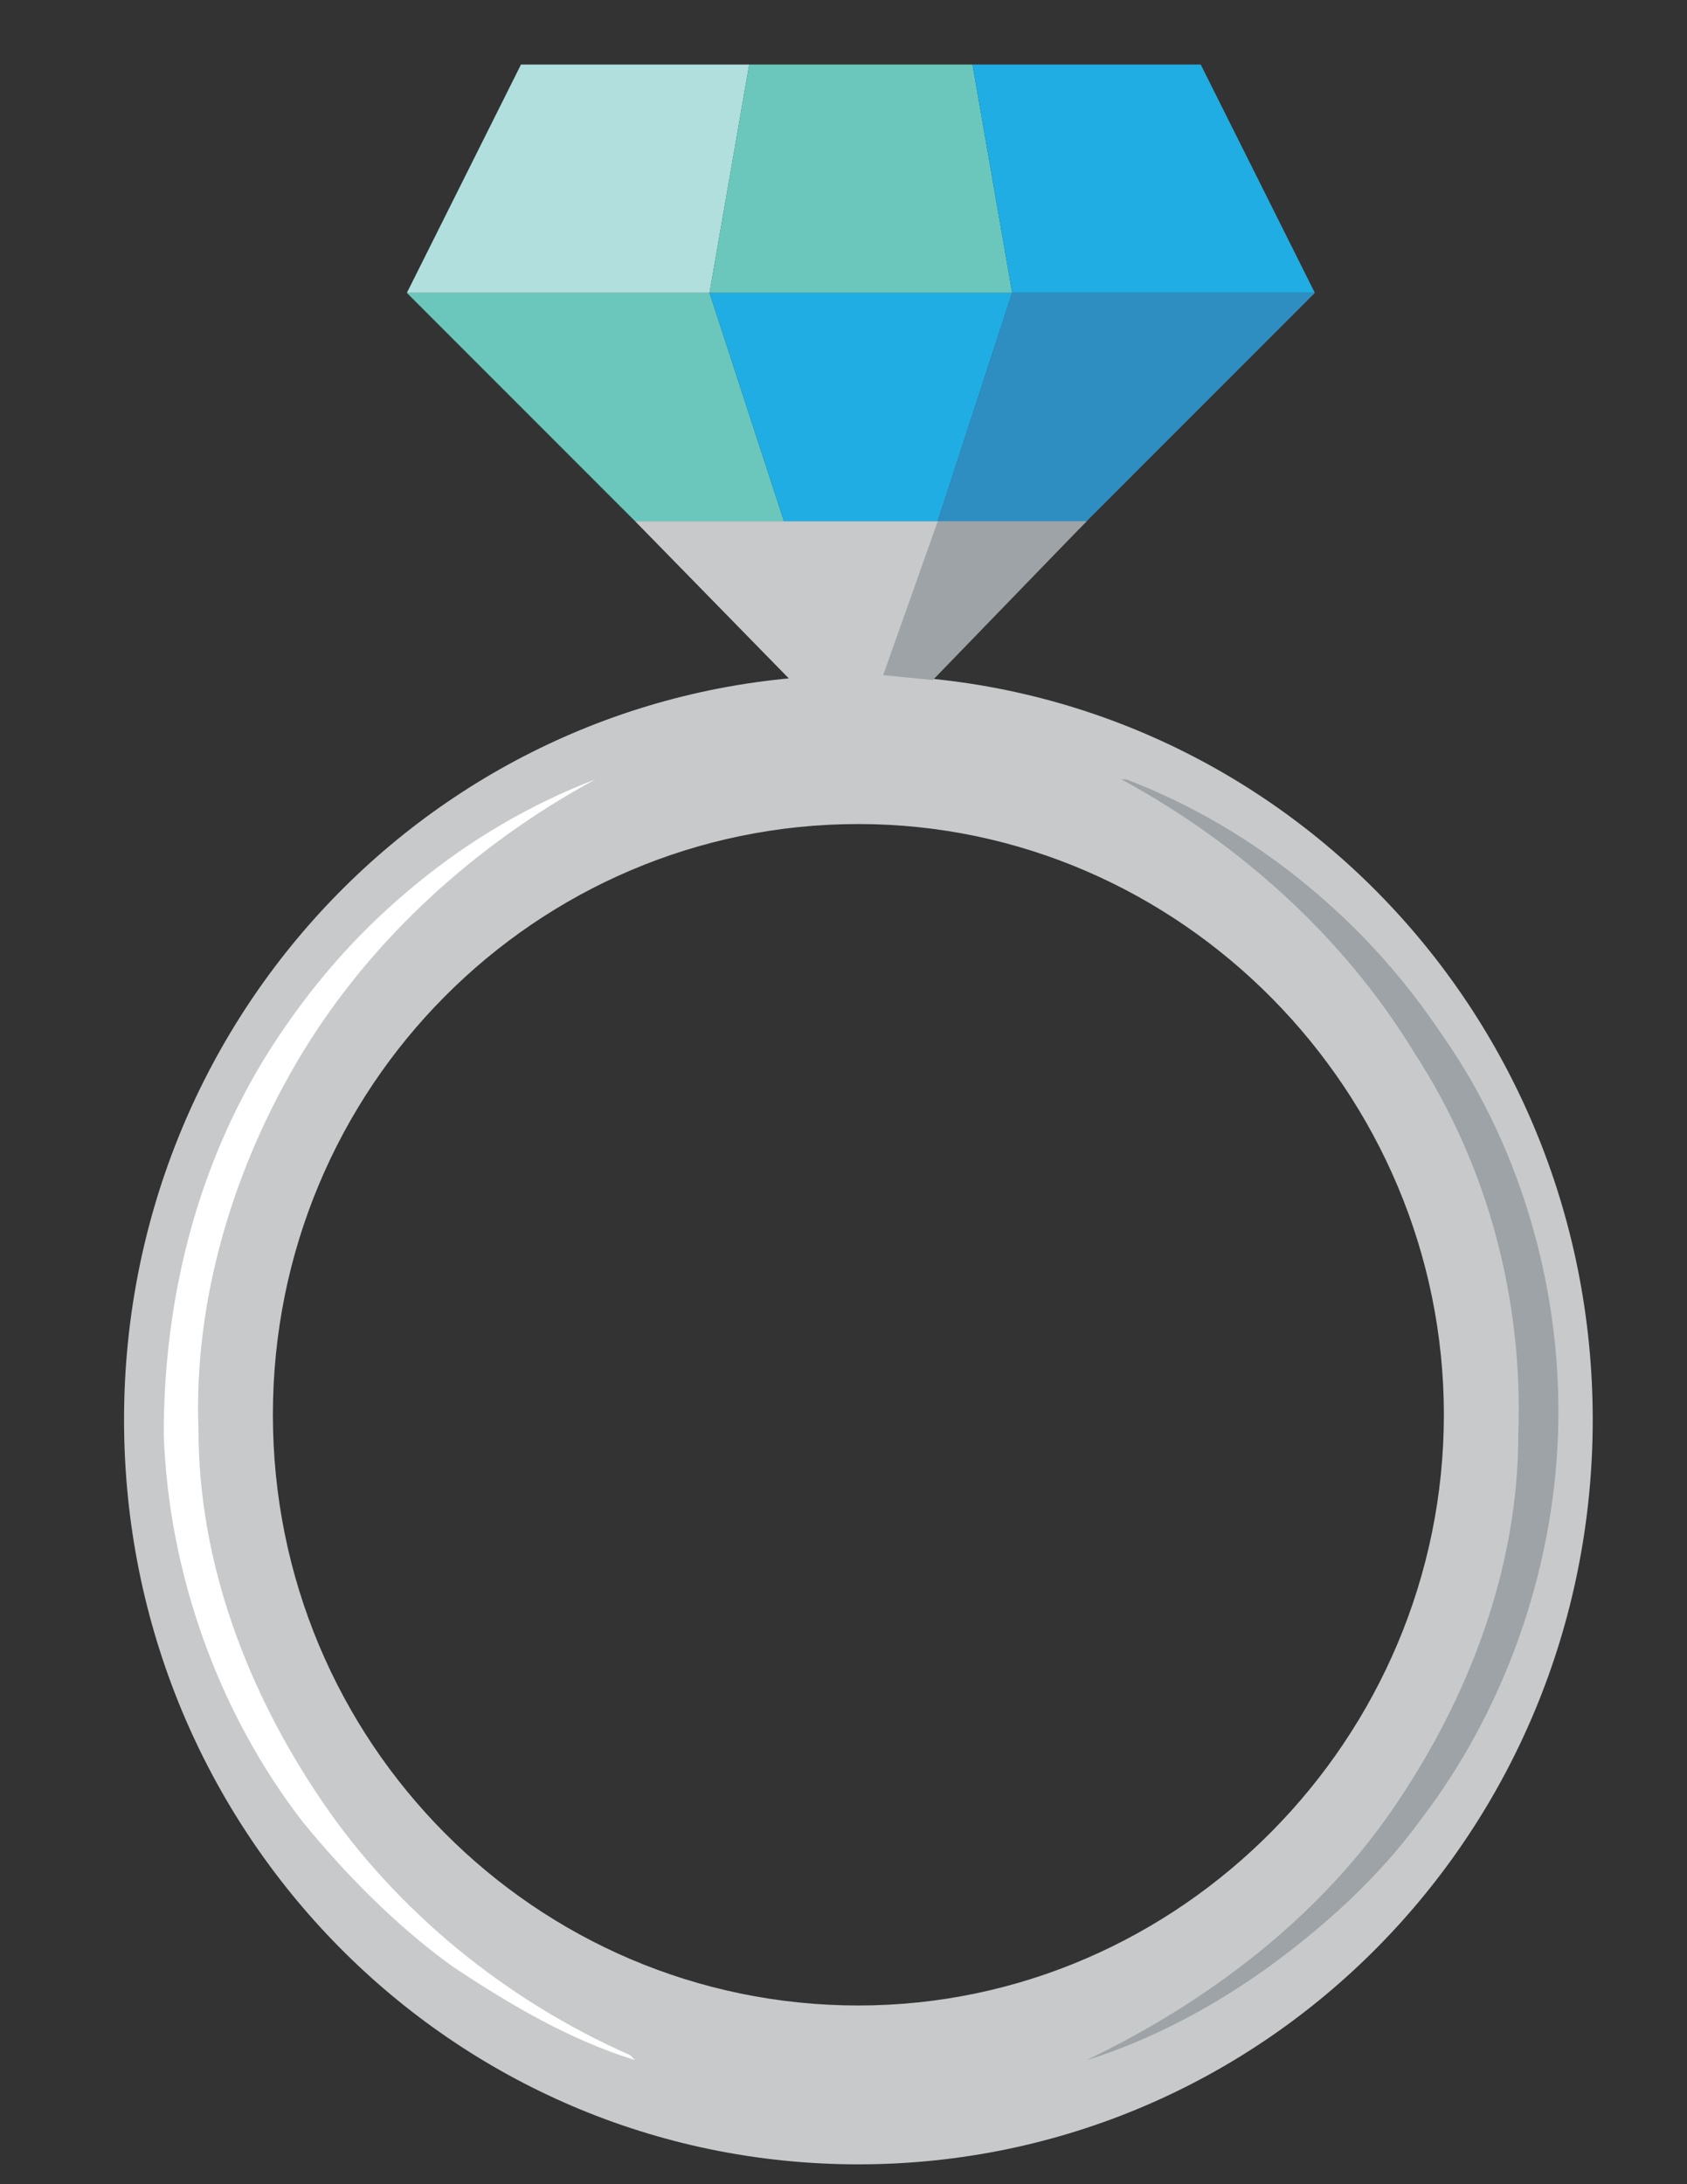
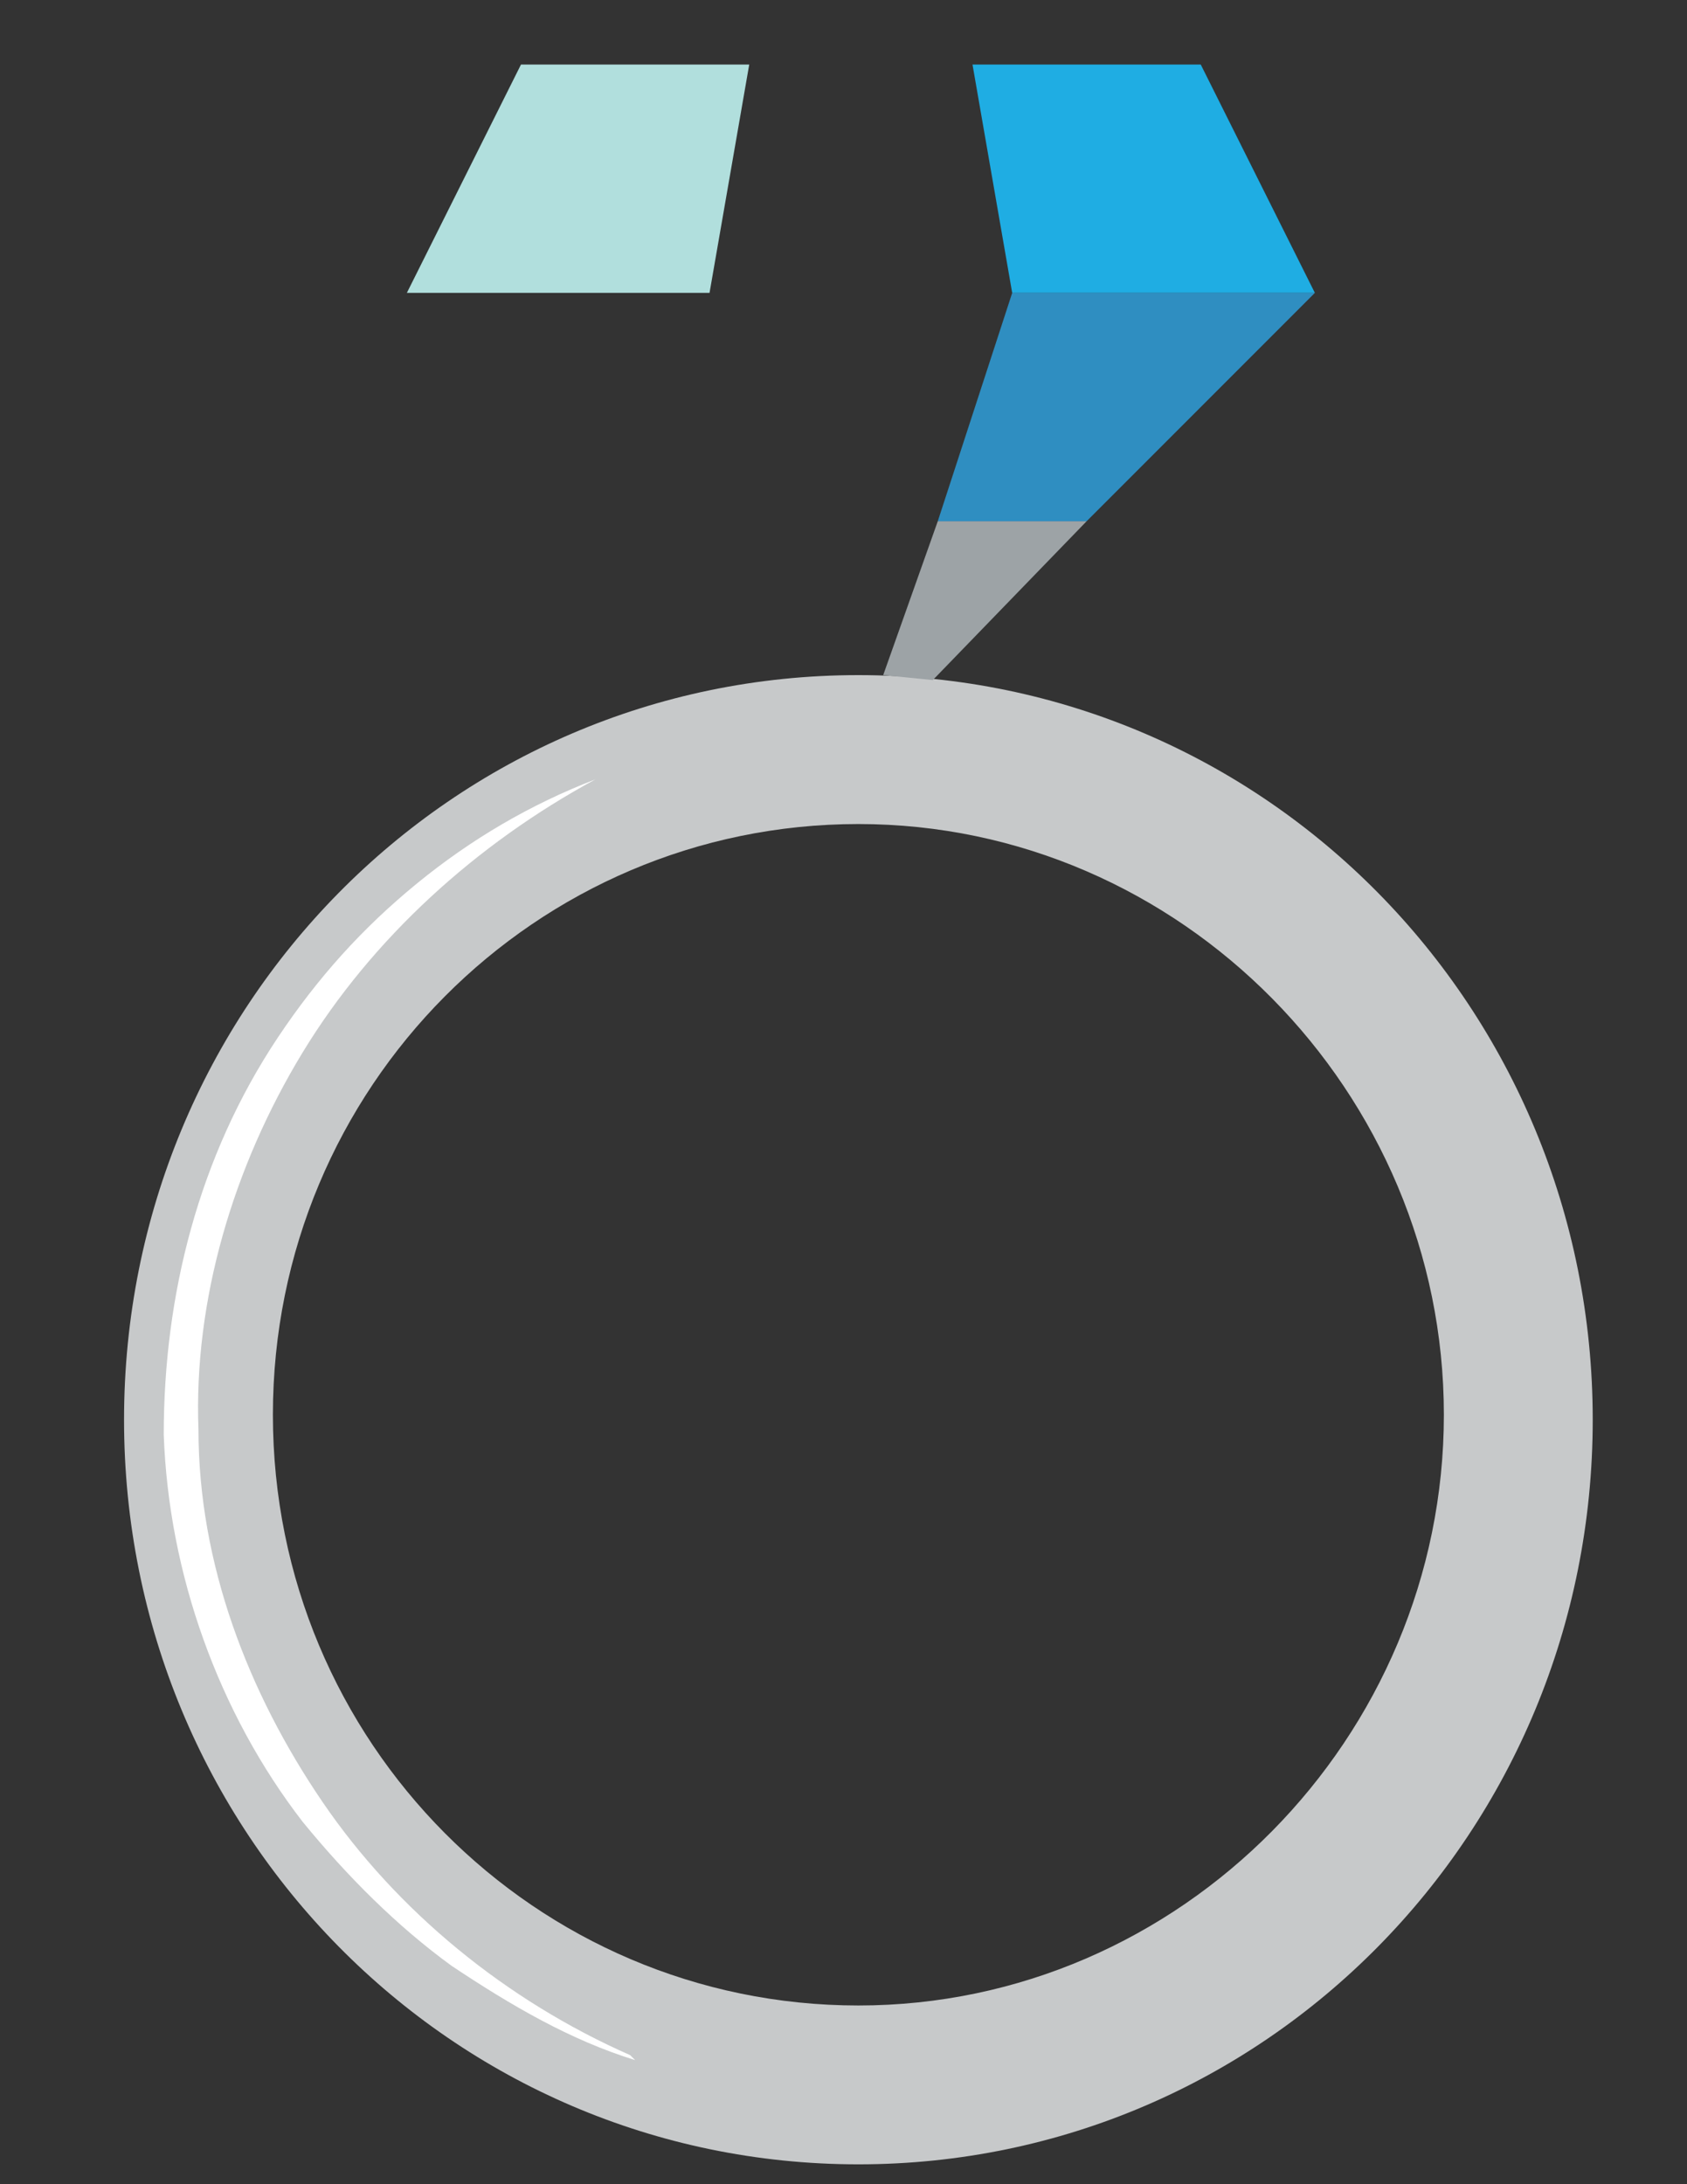
<svg xmlns="http://www.w3.org/2000/svg" id="Layer_1" version="1.1" viewBox="0 0 34 44">
  <rect x="0" y="0" width="34" height="44" fill="#333333" stroke="none" />
  <defs>
    <style>
      .st0 {
        fill: #2f8ec1;
      }

      .st1 {
        fill: #6bc7bc;
      }

      .st2 {
        fill: #b1dfdd;
      }

      .st3 {
        fill: #c7c9ca;
      }

      .st4 {
        fill: #9da3a6;
      }

      .st5 {
        fill: #fff;
      }

      .st6 {
        fill: #1fade3;
      }
    </style>
  </defs>
  <path class="st3" d="M17.3,16.6c-6.5,0-11.8,5.3-11.8,11.9s5.3,11.9,11.8,11.9,11.8-5.4,11.8-11.9-5.3-11.9-11.8-11.9ZM17.3,43.6c-8.2,0-14.8-6.7-14.8-15s6.6-15,14.8-15,14.8,6.7,14.8,15-6.6,15-14.8,15Z" />
  <path class="st5" d="M12.8,41.5c-1.3-.4-2.5-1.1-3.7-1.9-1.1-.8-2.1-1.8-3-2.9-1.7-2.2-2.7-5-2.8-7.8,0-2.8.7-5.6,2.3-8,.8-1.2,1.7-2.2,2.8-3.1,1.1-.9,2.3-1.6,3.6-2.1-2.4,1.3-4.5,3.2-5.9,5.5-1.4,2.3-2.2,5-2.1,7.6,0,2.7,1,5.3,2.5,7.5,1.5,2.2,3.7,4,6.2,5.1Z" />
-   <path class="st4" d="M22.7,15.7c1.3.5,2.5,1.2,3.6,2.1,1.1.9,2,1.9,2.8,3.1,1.6,2.3,2.4,5.2,2.3,8-.1,2.8-1.1,5.6-2.8,7.8-.8,1.1-1.9,2.1-3,2.9-1.1.8-2.4,1.5-3.7,1.9,2.5-1.2,4.7-2.9,6.2-5.1,1.5-2.2,2.5-4.8,2.5-7.5.1-2.7-.6-5.4-2.1-7.7-1.4-2.3-3.5-4.2-5.9-5.5Z" />
-   <polygon class="st3" points="12.8 10.5 17.3 15.1 21.9 10.5 12.8 10.5" />
  <polygon class="st4" points="18.9 10.5 17.8 13.6 18.8 13.7 21.9 10.5 18.9 10.5" />
  <polygon class="st2" points="15.1 1.3 14.3 5.9 8.2 5.9 10.5 1.3 15.1 1.3" />
-   <polygon class="st1" points="14.3 5.9 15.8 10.5 12.8 10.5 8.2 5.9 14.3 5.9" />
-   <polygon class="st1" points="15.1 1.3 14.3 5.9 20.4 5.9 19.6 1.3 15.1 1.3" />
  <polygon class="st6" points="19.6 1.3 20.4 5.9 26.5 5.9 24.2 1.3 19.6 1.3" />
-   <polygon class="st6" points="14.3 5.9 15.8 10.5 18.9 10.5 20.4 5.9 14.3 5.9" />
  <polygon class="st0" points="20.4 5.9 18.9 10.5 21.9 10.5 26.5 5.9 20.4 5.9" />
</svg>